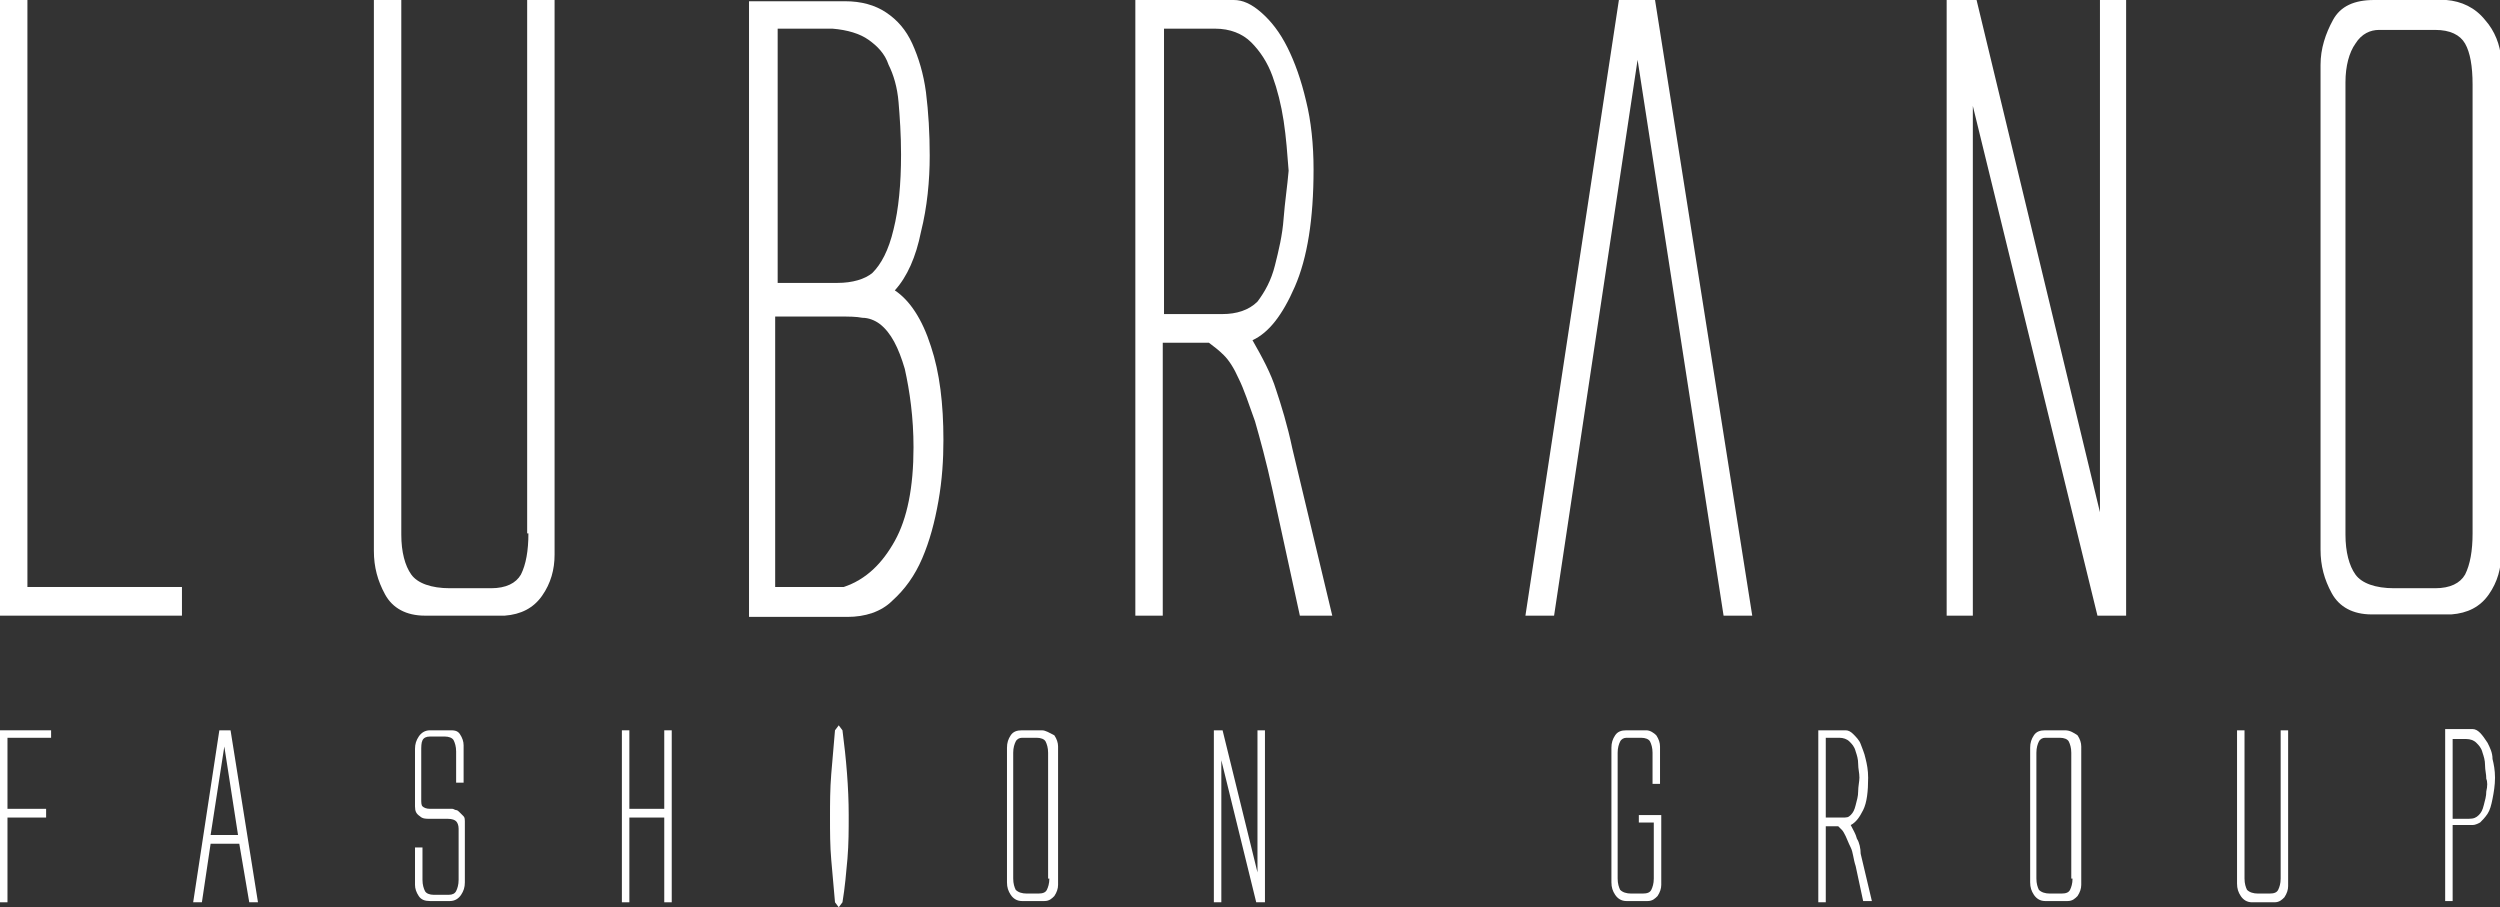
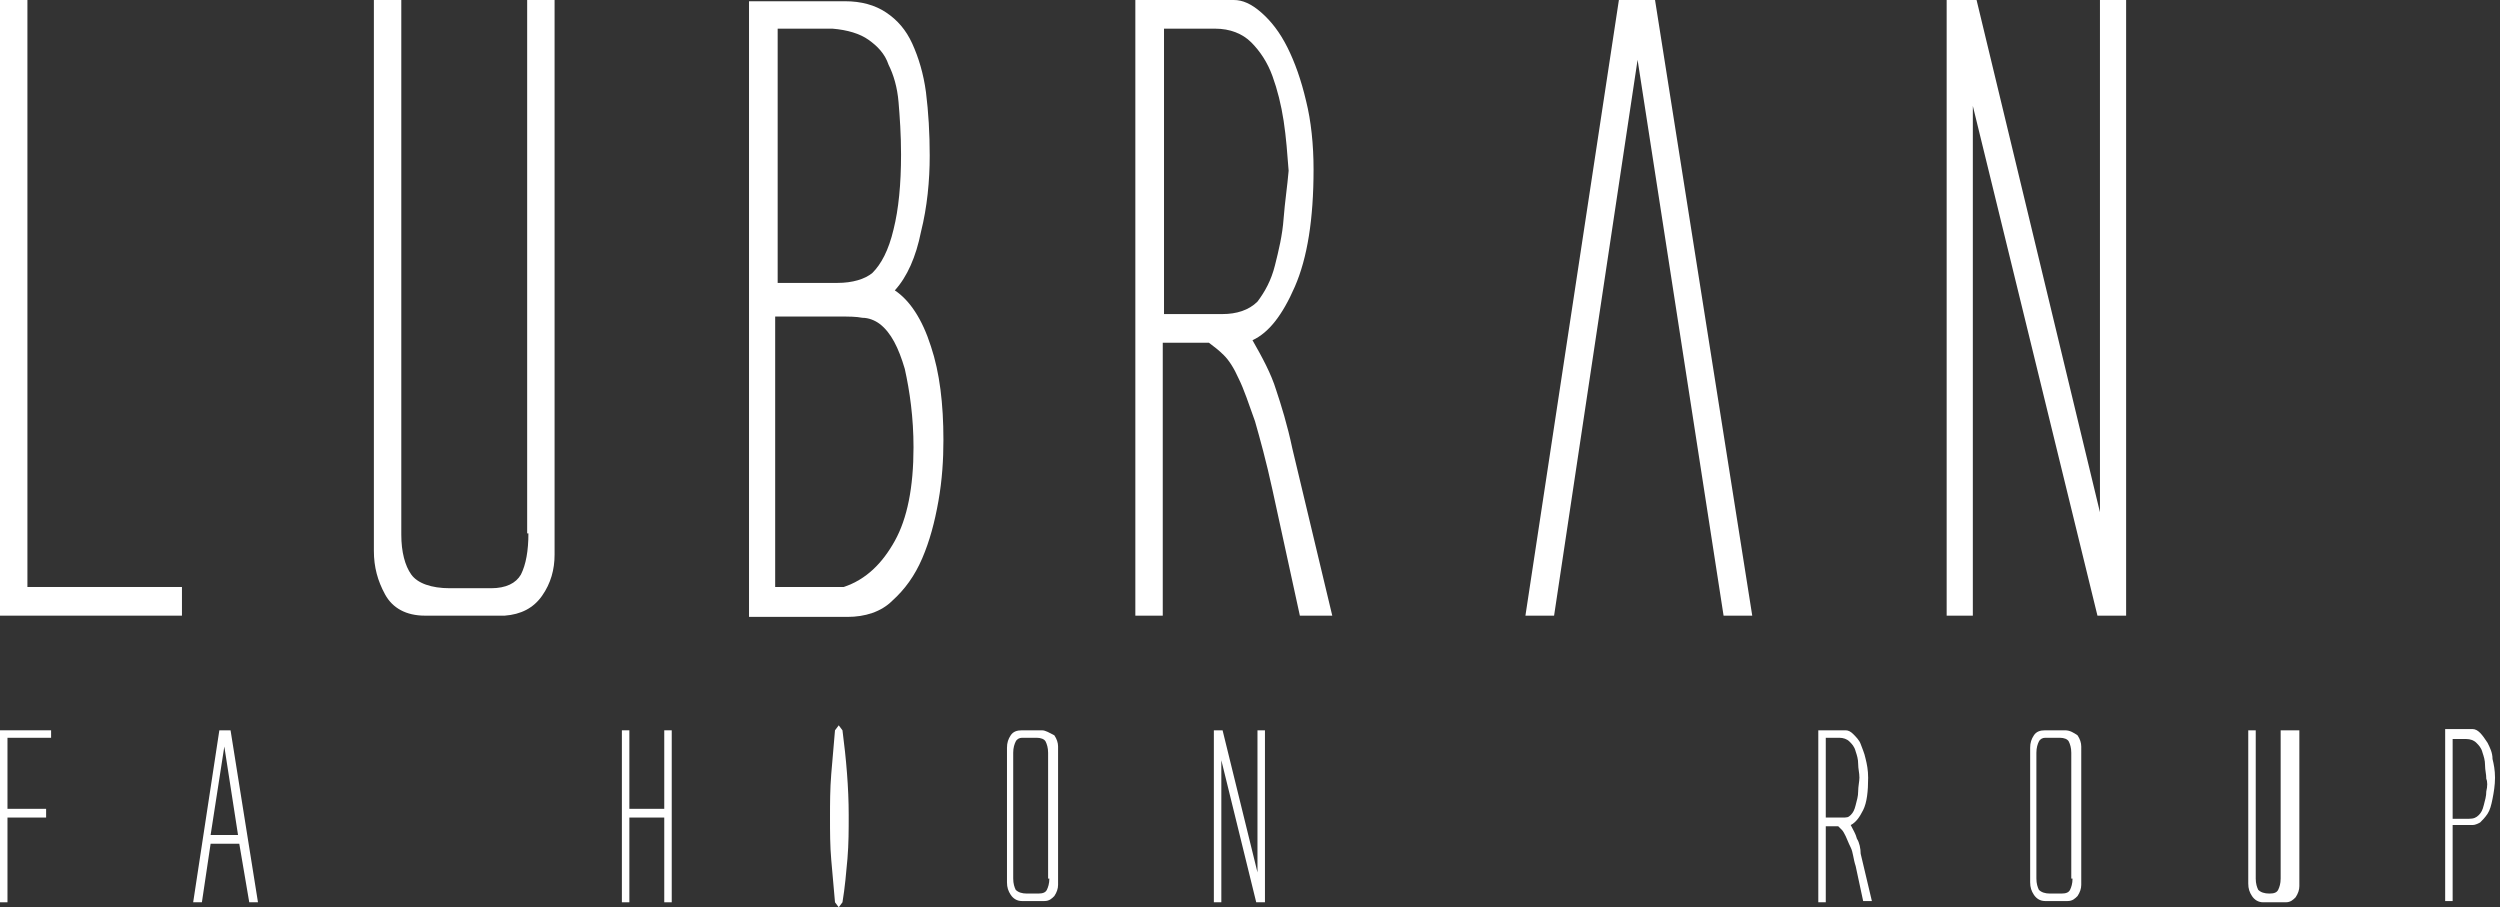
<svg xmlns="http://www.w3.org/2000/svg" version="1.1" id="Livello_1" x="0px" y="0px" viewBox="0 0 200.6 72.8" style="enable-background:new 0 0 200.6 72.8;" xml:space="preserve">
  <rect x="0" y="0" width="200.6" height="72.8" fill="#333333" stroke="none" />
  <style type="text/css">
	.st0{fill:#FFFFFF;}
</style>
  <g id="XMLID_1_">
    <polygon id="XMLID_2_" class="st0" points="2.2,0 0,0 0,49.4 14.6,49.4 14.6,47.1 2.2,47.1  " />
    <path id="XMLID_104_" class="st0" d="M42.4,42.8c0,1.4-0.2,2.5-0.6,3.3c-0.4,0.7-1.2,1.1-2.4,1.1h-3.3c-1.5,0-2.6-0.4-3.1-1.1   c-0.5-0.7-0.8-1.8-0.8-3.2V0h-2.2v44.2c0,1.3,0.3,2.4,0.9,3.5c0.6,1.1,1.7,1.7,3.2,1.7h6.4c1.3-0.1,2.3-0.6,3-1.6s1-2.1,1-3.3V0   h-2.2V42.8z" />
    <path id="XMLID_107_" class="st0" d="M71.8,23.3c1-1.1,1.7-2.7,2.1-4.7c0.5-2,0.7-4.1,0.7-6.1c0-1.8-0.1-3.5-0.3-5.1   c-0.2-1.5-0.6-2.8-1.1-3.9c-0.5-1.1-1.2-1.9-2.1-2.5c-0.9-0.6-2-0.9-3.3-0.9h-7.7v49.4H68c1.4,0,2.7-0.4,3.6-1.3   c1-0.9,1.8-2,2.4-3.4c0.6-1.4,1-2.9,1.3-4.6c0.3-1.7,0.4-3.3,0.4-4.9c0-2.9-0.3-5.4-1-7.5C74,25.6,73,24.1,71.8,23.3z M62.2,2.3   h4.6C68,2.4,69,2.7,69.7,3.2c0.7,0.5,1.3,1.1,1.6,2C71.7,6,72,7,72.1,8.2c0.1,1.2,0.2,2.6,0.2,4.2c0,2.4-0.2,4.4-0.6,6   c-0.4,1.7-1,2.8-1.7,3.5c-0.6,0.5-1.6,0.8-2.8,0.8h-4.8V2.3z M71.8,43.4c-1,1.8-2.3,3.1-4.1,3.7h-5.5V25.4h5.2c0.7,0,1.3,0,1.8,0.1   c0.5,0,1,0.2,1.4,0.5c0.9,0.7,1.5,1.9,2,3.6c0.4,1.8,0.7,3.9,0.7,6.3C73.3,39.1,72.8,41.6,71.8,43.4z" />
    <path id="XMLID_111_" class="st0" d="M102.4,31.3c-0.4-1.3-1.1-2.6-1.9-4c1.3-0.6,2.4-2,3.4-4.3c1-2.3,1.5-5.4,1.5-9.4   c0-2-0.2-3.9-0.6-5.5c-0.4-1.7-0.9-3.1-1.5-4.3c-0.6-1.2-1.3-2.1-2.1-2.8c-0.8-0.7-1.5-1-2.2-1h-7.9v49.4h2.2V27.5h3.7   c0.4,0.3,0.8,0.6,1.2,1c0.4,0.4,0.8,1,1.2,1.9c0.4,0.8,0.8,2,1.3,3.4c0.4,1.4,0.9,3.2,1.4,5.5l2.2,10.1h2.6L103.7,36   C103.3,34.1,102.8,32.5,102.4,31.3z M98.1,25.2h-4.7V2.3h4.1c1.2,0,2.2,0.4,2.9,1.1c0.7,0.7,1.3,1.6,1.7,2.7   c0.4,1.1,0.7,2.3,0.9,3.6c0.2,1.3,0.3,2.7,0.4,4c-0.1,1.2-0.3,2.5-0.4,3.8c-0.1,1.4-0.4,2.6-0.7,3.8c-0.3,1.2-0.8,2.1-1.4,2.9   C100.2,24.9,99.2,25.2,98.1,25.2z" />
    <polygon id="XMLID_112_" class="st0" points="129.9,0 122.4,49.4 124.7,49.4 131.4,4.8 138.3,49.4 140.6,49.4 132.8,0  " />
    <polygon id="XMLID_113_" class="st0" points="168.5,41.1 158.6,0 156.2,0 156.2,49.4 158.3,49.4 158.3,8.5 168.3,49.4 170.6,49.4    170.6,0 168.5,0  " />
-     <path id="XMLID_116_" class="st0" d="M199.4,1.6c-0.8-1-1.9-1.5-3.1-1.6h-5.8c-1.6,0-2.7,0.5-3.3,1.6c-0.6,1.1-1,2.3-1,3.6v38.9   c0,1.3,0.3,2.4,0.9,3.5c0.6,1.1,1.7,1.7,3.2,1.7h6.4c1.3-0.1,2.3-0.6,3-1.6s1-2.1,1-3.3V4.7C200.6,3.6,200.2,2.5,199.4,1.6z    M198.4,42.8c0,1.4-0.2,2.5-0.6,3.3c-0.4,0.7-1.2,1.1-2.4,1.1h-3.3c-1.5,0-2.6-0.4-3.1-1.1c-0.5-0.7-0.8-1.8-0.8-3.2V6.6   c0-1.3,0.3-2.4,0.8-3.1c0.5-0.8,1.2-1.1,1.9-1.1h4.5c1.2,0,2,0.4,2.4,1.1c0.4,0.7,0.6,1.8,0.6,3.3V42.8z" />
    <polygon id="XMLID_117_" class="st0" points="0,72.4 0.6,72.4 0.6,65.6 3.7,65.6 3.7,64.9 0.6,64.9 0.6,59.2 4.1,59.2 4.1,58.6    0,58.6  " />
    <path id="XMLID_120_" class="st0" d="M17.6,58.6l-2.1,13.8h0.7l0.7-4.7h2.3l0.8,4.7h0.7l-2.2-13.8H17.6z M16.9,67l1.1-7.1l1.1,7.1   H16.9z" />
-     <path id="XMLID_121_" class="st0" d="M36.1,58.6h-1.6c-0.4,0-0.7,0.2-0.9,0.5c-0.2,0.3-0.3,0.6-0.3,1v4.6c0,0.4,0.1,0.6,0.4,0.8   c0.2,0.2,0.5,0.2,0.7,0.2h1.5c0.4,0,0.6,0.1,0.7,0.2c0.1,0.1,0.2,0.3,0.2,0.6v4.1c0,0.4-0.1,0.7-0.2,0.9c-0.1,0.2-0.3,0.3-0.6,0.3   h-1.2c-0.3,0-0.6-0.1-0.7-0.3c-0.1-0.2-0.2-0.5-0.2-0.9V68h-0.6v3c0,0.3,0.1,0.6,0.3,0.9c0.2,0.3,0.5,0.4,0.9,0.4h1.6   c0.4,0,0.7-0.2,0.9-0.5s0.3-0.6,0.3-1v-4.9c0-0.1,0-0.3-0.1-0.4s-0.2-0.2-0.3-0.3c-0.1-0.1-0.2-0.2-0.3-0.2c-0.1,0-0.2-0.1-0.3-0.1   h-1.8c-0.3,0-0.5-0.1-0.6-0.2c-0.1-0.1-0.1-0.3-0.1-0.6v-3.8c0-0.4,0-0.7,0.1-0.9c0.1-0.2,0.3-0.3,0.6-0.3h1.2   c0.3,0,0.6,0.1,0.7,0.3c0.1,0.2,0.2,0.5,0.2,0.9v2.5h0.6v-3c0-0.3-0.1-0.6-0.3-0.9S36.4,58.6,36.1,58.6z" />
    <polygon id="XMLID_122_" class="st0" points="53.3,64.9 50.5,64.9 50.5,58.6 49.9,58.6 49.9,72.4 50.5,72.4 50.5,65.6 53.3,65.6    53.3,72.4 53.9,72.4 53.9,58.6 53.3,58.6  " />
    <path id="XMLID_123_" class="st0" d="M67.3,58.2L67,58.6c-0.1,1.2-0.2,2.4-0.3,3.5c-0.1,1.2-0.1,2.4-0.1,3.5c0,1.1,0,2.3,0.1,3.4   s0.2,2.2,0.3,3.4l0.3,0.4l0.3-0.4c0.2-1.2,0.3-2.4,0.4-3.5c0.1-1.2,0.1-2.3,0.1-3.5c0-2.2-0.2-4.5-0.5-6.8L67.3,58.2z" />
    <path id="XMLID_126_" class="st0" d="M83.6,58.6H82c-0.4,0-0.7,0.1-0.9,0.4c-0.2,0.3-0.3,0.6-0.3,1v10.8c0,0.4,0.1,0.7,0.3,1   c0.2,0.3,0.5,0.5,0.9,0.5h1.8c0.4,0,0.6-0.2,0.8-0.4c0.2-0.3,0.3-0.6,0.3-0.9V59.9c0-0.3-0.1-0.6-0.3-0.9   C84.2,58.8,83.9,58.6,83.6,58.6z M84.2,70.5c0,0.4-0.1,0.7-0.2,0.9c-0.1,0.2-0.3,0.3-0.7,0.3h-0.9c-0.4,0-0.7-0.1-0.9-0.3   c-0.1-0.2-0.2-0.5-0.2-0.9V60.4c0-0.4,0.1-0.7,0.2-0.9c0.1-0.2,0.3-0.3,0.5-0.3h1.2c0.3,0,0.6,0.1,0.7,0.3c0.1,0.2,0.2,0.5,0.2,0.9   V70.5z" />
    <polygon id="XMLID_127_" class="st0" points="100.9,70 98.1,58.6 97.4,58.6 97.4,72.4 98,72.4 98,61 100.8,72.4 101.5,72.4    101.5,58.6 100.9,58.6  " />
-     <path id="XMLID_128_" class="st0" d="M132.1,58.6h-1.6c-0.4,0-0.7,0.1-0.9,0.4s-0.3,0.6-0.3,1v10.8c0,0.4,0.1,0.7,0.3,1   c0.2,0.3,0.5,0.5,0.9,0.5h1.7c0.4,0,0.6-0.2,0.8-0.4c0.2-0.3,0.3-0.6,0.3-0.9v-5.6h-1.8v0.6h1.2v4.5c0,0.4-0.1,0.7-0.2,0.9   c-0.1,0.2-0.3,0.3-0.7,0.3h-0.9c-0.4,0-0.7-0.1-0.9-0.3c-0.1-0.2-0.2-0.5-0.2-0.9V60.4c0-0.4,0.1-0.7,0.2-0.9   c0.1-0.2,0.3-0.3,0.5-0.3h1.2c0.3,0,0.6,0.1,0.7,0.3c0.1,0.2,0.2,0.5,0.2,0.9v2.5h0.6v-3c0-0.3-0.1-0.6-0.3-0.9   C132.7,58.8,132.4,58.6,132.1,58.6z" />
    <path id="XMLID_131_" class="st0" d="M149,67.3c-0.1-0.4-0.3-0.7-0.5-1.1c0.4-0.2,0.7-0.6,1-1.2s0.4-1.5,0.4-2.6   c0-0.6-0.1-1.1-0.2-1.5c-0.1-0.5-0.3-0.9-0.4-1.2s-0.4-0.6-0.6-0.8c-0.2-0.2-0.4-0.3-0.6-0.3h-2.2v13.8h0.6v-6.1h1   c0.1,0.1,0.2,0.2,0.3,0.3c0.1,0.1,0.2,0.3,0.3,0.5c0.1,0.2,0.2,0.5,0.4,0.9s0.2,0.9,0.4,1.5l0.6,2.8h0.7l-0.9-3.8   C149.3,68.1,149.2,67.6,149,67.3z M147.8,65.6h-1.3v-6.4h1.1c0.3,0,0.6,0.1,0.8,0.3s0.4,0.4,0.5,0.8c0.1,0.3,0.2,0.6,0.2,1   s0.1,0.7,0.1,1.1c0,0.3-0.1,0.7-0.1,1.1c0,0.4-0.1,0.7-0.2,1.1s-0.2,0.6-0.4,0.8S148.2,65.6,147.8,65.6z" />
    <path id="XMLID_134_" class="st0" d="M165.7,58.6h-1.6c-0.4,0-0.7,0.1-0.9,0.4c-0.2,0.3-0.3,0.6-0.3,1v10.8c0,0.4,0.1,0.7,0.3,1   c0.2,0.3,0.5,0.5,0.9,0.5h1.8c0.4,0,0.6-0.2,0.8-0.4c0.2-0.3,0.3-0.6,0.3-0.9V59.9c0-0.3-0.1-0.6-0.3-0.9   C166.4,58.8,166.1,58.6,165.7,58.6z M166.3,70.5c0,0.4-0.1,0.7-0.2,0.9c-0.1,0.2-0.3,0.3-0.7,0.3h-0.9c-0.4,0-0.7-0.1-0.9-0.3   c-0.1-0.2-0.2-0.5-0.2-0.9V60.4c0-0.4,0.1-0.7,0.2-0.9c0.1-0.2,0.3-0.3,0.5-0.3h1.2c0.3,0,0.6,0.1,0.7,0.3c0.1,0.2,0.2,0.5,0.2,0.9   V70.5z" />
-     <path id="XMLID_135_" class="st0" d="M183,70.5c0,0.4-0.1,0.7-0.2,0.9c-0.1,0.2-0.3,0.3-0.7,0.3h-0.9c-0.4,0-0.7-0.1-0.9-0.3   c-0.1-0.2-0.2-0.5-0.2-0.9V58.6h-0.6v12.3c0,0.4,0.1,0.7,0.3,1c0.2,0.3,0.5,0.5,0.9,0.5h1.8c0.4,0,0.6-0.2,0.8-0.4   c0.2-0.3,0.3-0.6,0.3-0.9V58.6H183V70.5z" />
+     <path id="XMLID_135_" class="st0" d="M183,70.5c0,0.4-0.1,0.7-0.2,0.9c-0.1,0.2-0.3,0.3-0.7,0.3c-0.4,0-0.7-0.1-0.9-0.3   c-0.1-0.2-0.2-0.5-0.2-0.9V58.6h-0.6v12.3c0,0.4,0.1,0.7,0.3,1c0.2,0.3,0.5,0.5,0.9,0.5h1.8c0.4,0,0.6-0.2,0.8-0.4   c0.2-0.3,0.3-0.6,0.3-0.9V58.6H183V70.5z" />
    <path id="XMLID_138_" class="st0" d="M199.6,59.6c-0.2-0.3-0.4-0.6-0.6-0.8c-0.2-0.2-0.4-0.3-0.6-0.3h-2.2v13.8h0.6v-6.1h1.6   c0.2,0,0.4-0.1,0.6-0.2c0.2-0.2,0.4-0.4,0.6-0.7s0.3-0.7,0.4-1.2c0.1-0.5,0.2-1.1,0.2-1.7c0-0.6-0.1-1.1-0.2-1.5   C200,60.4,199.8,60,199.6,59.6z M199.5,63.5c0,0.4-0.1,0.7-0.2,1.1s-0.2,0.6-0.4,0.8s-0.4,0.3-0.8,0.3h-1.3v-6.4h1.1   c0.3,0,0.6,0.1,0.8,0.3s0.4,0.4,0.5,0.8c0.1,0.3,0.2,0.6,0.2,1s0.1,0.7,0.1,1.1C199.6,62.7,199.6,63.1,199.5,63.5z" />
  </g>
</svg>